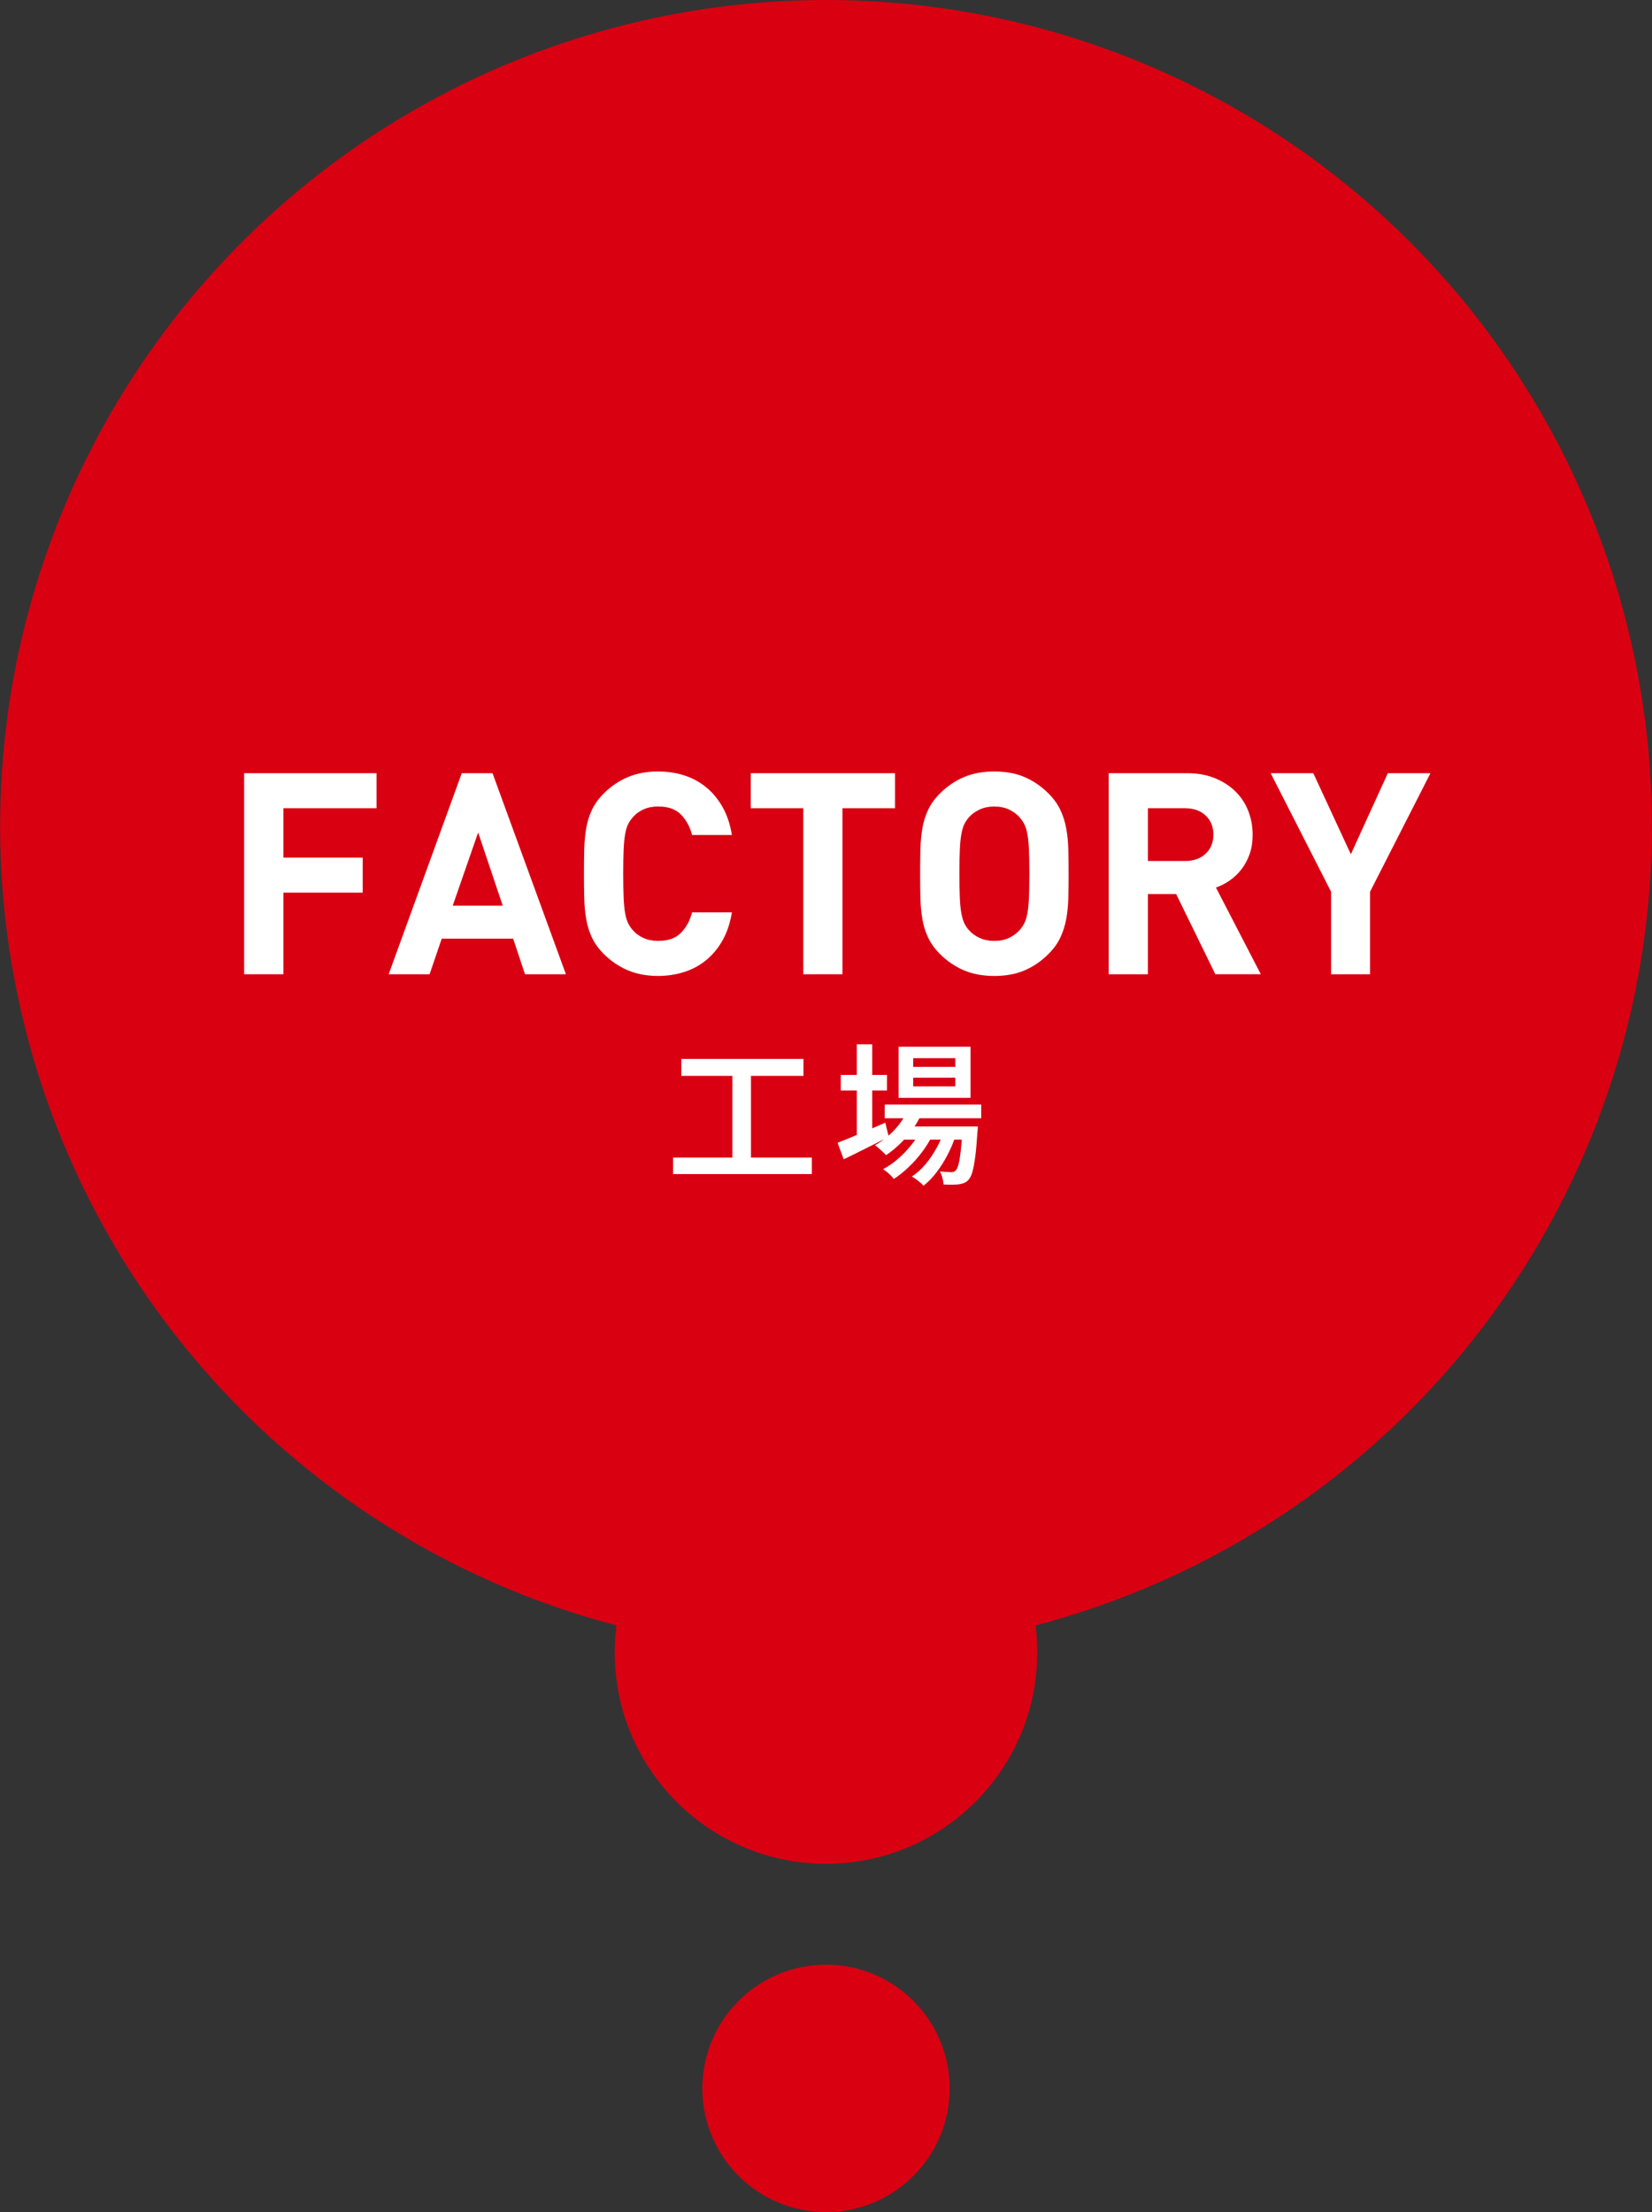
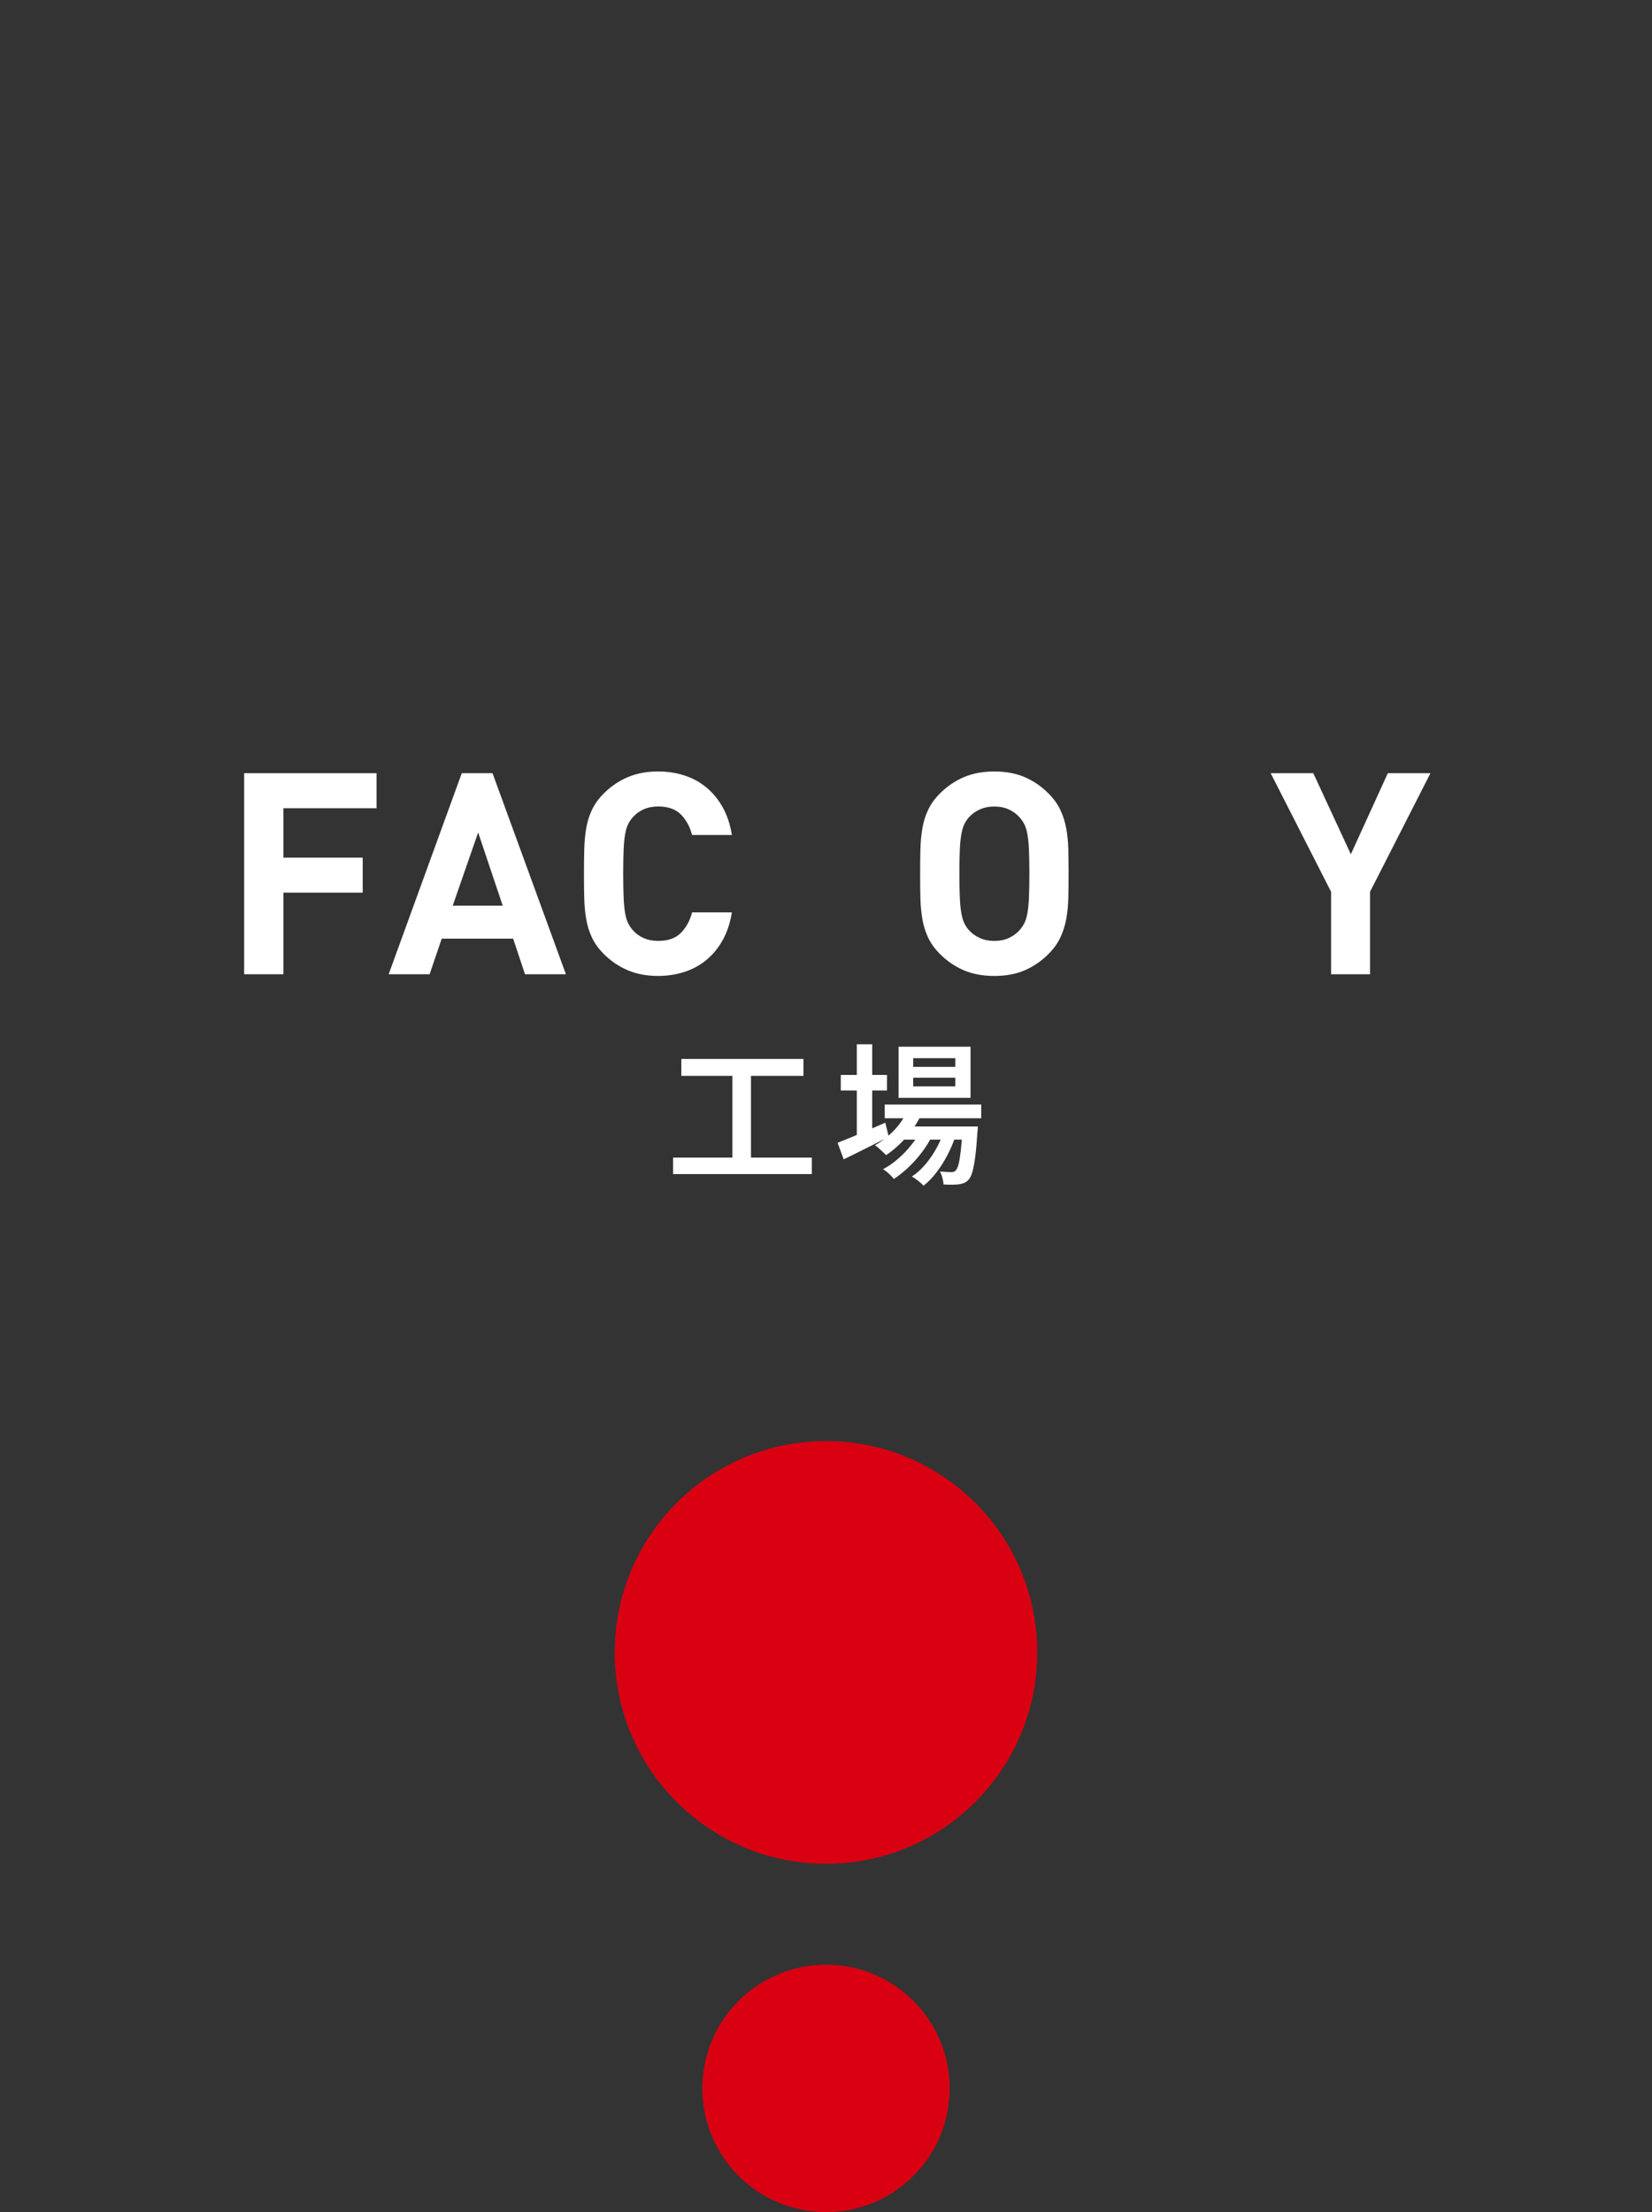
<svg xmlns="http://www.w3.org/2000/svg" id="j" width="130" height="174" viewBox="0 0 130 174">
  <rect x="0" y="0" width="130" height="174" fill="#333333" stroke="none" />
  <defs>
    <style>.k{fill:#d90012;}.k,.l{stroke-width:0px;}.l{fill:#fff;}</style>
  </defs>
-   <circle class="k" cx="65" cy="64.989" r="64.989" />
  <circle class="k" cx="65" cy="129.977" r="16.625" />
  <circle class="k" cx="65" cy="164.27" r="9.73" />
  <path class="l" d="M22.3,63.573v3.887h6.241v2.754h-6.241v6.419h-3.087v-15.814h10.417v2.754h-7.33Z" />
  <path class="l" d="M41.313,76.633l-.932-2.799h-5.62l-.955,2.799h-3.221l5.752-15.814h2.421l5.775,15.814h-3.221ZM37.626,65.483l-1.999,5.752h3.932l-1.932-5.752Z" />
  <path class="l" d="M56.872,73.946c-.349.622-.777,1.144-1.289,1.566-.511.422-1.091.737-1.744.944-.651.207-1.339.31-2.065.31-.874,0-1.663-.147-2.366-.444-.704-.296-1.337-.725-1.899-1.288-.4-.4-.708-.826-.923-1.277-.215-.452-.366-.936-.455-1.456-.089-.517-.141-1.073-.155-1.666-.016-.592-.022-1.229-.022-1.91,0-.681.007-1.318.022-1.911.015-.592.066-1.147.155-1.666s.24-1.004.455-1.455c.215-.452.522-.878.923-1.277.562-.563,1.195-.992,1.899-1.289.703-.296,1.492-.444,2.366-.444.74,0,1.432.103,2.077.311.644.207,1.221.521,1.732.943.512.423.94.944,1.289,1.566.348.622.589,1.348.721,2.177h-3.132c-.163-.637-.451-1.17-.866-1.599s-1.014-.644-1.799-.644c-.43,0-.81.074-1.143.223-.334.147-.611.348-.833.599-.148.163-.274.344-.378.544s-.185.463-.244.789c-.06.326-.101.74-.123,1.244-.021.504-.033,1.133-.033,1.888,0,.755.012,1.384.033,1.887.022.504.063.919.123,1.244.059.326.141.589.244.789s.229.382.378.544c.222.253.499.452.833.6.333.147.714.222,1.143.222.785,0,1.384-.214,1.799-.644.415-.429.703-.962.866-1.599h3.132c-.133.83-.374,1.555-.721,2.177Z" />
-   <path class="l" d="M66.3,63.573v13.06h-3.087v-13.06h-4.132v-2.754h11.35v2.754h-4.132Z" />
  <path class="l" d="M84.068,70.636c-.015.593-.07,1.148-.166,1.666-.097.519-.252,1.004-.467,1.456-.215.451-.522.877-.922,1.277-.563.562-1.188.992-1.876,1.288-.689.297-1.485.444-2.388.444s-1.703-.147-2.399-.444c-.696-.296-1.326-.725-1.888-1.288-.399-.4-.707-.826-.922-1.277-.215-.452-.366-.936-.455-1.456-.089-.517-.142-1.073-.156-1.666-.015-.592-.021-1.229-.021-1.91,0-.681.007-1.318.021-1.911.015-.592.067-1.147.156-1.666s.24-1.004.455-1.455c.215-.452.522-.878.922-1.277.562-.563,1.192-.992,1.888-1.289.696-.296,1.496-.444,2.399-.444s1.699.148,2.388.444c.688.297,1.313.725,1.876,1.289.399.399.707.825.922,1.277.215.451.37.936.467,1.455.096.518.151,1.074.166,1.666.015.593.022,1.229.022,1.911,0,.68-.008,1.318-.022,1.91ZM80.971,66.849c-.022-.496-.063-.907-.122-1.232-.06-.326-.142-.589-.245-.789s-.229-.381-.377-.544c-.223-.252-.5-.456-.833-.611-.334-.155-.715-.233-1.144-.233s-.814.078-1.155.233-.622.359-.844.611c-.147.163-.27.344-.366.544-.097.2-.174.463-.233.789-.06.325-.1.736-.122,1.232-.022.497-.033,1.122-.033,1.877,0,.755.011,1.38.033,1.876s.062.907.122,1.233c.06.325.137.589.233.788.096.2.219.382.366.545.223.252.504.455.844.61.341.156.725.233,1.155.233s.81-.077,1.144-.233c.333-.155.61-.358.833-.61.147-.163.273-.345.377-.545.103-.199.185-.463.245-.788.059-.326.1-.737.122-1.233.022-.496.033-1.122.033-1.876,0-.756-.011-1.38-.033-1.877Z" />
-   <path class="l" d="M95.64,76.633l-3.087-6.308h-2.221v6.308h-3.087v-15.814h6.197c.8,0,1.517.129,2.155.389.637.259,1.176.607,1.621,1.044s.781.948,1.011,1.533c.229.585.344,1.211.344,1.876,0,.563-.077,1.066-.233,1.51-.155.444-.366.841-.633,1.188-.267.349-.574.644-.922.888-.349.245-.715.433-1.099.566l3.531,6.819h-3.576ZM94.874,64.147c-.407-.383-.951-.574-1.632-.574h-2.909v4.153h2.909c.681,0,1.225-.191,1.632-.574.407-.384.611-.884.611-1.503s-.204-1.12-.611-1.503Z" />
  <path class="l" d="M107.812,70.148v6.486h-3.065v-6.486l-4.754-9.328h3.354l2.954,6.374,2.909-6.374h3.355l-4.754,9.328Z" />
  <path class="l" d="M52.968,91.055h10.917v1.297h-10.917v-1.297ZM53.616,83.294h9.61v1.332h-9.61v-1.332ZM57.634,84.013h1.463v7.57h-1.463v-7.57Z" />
  <path class="l" d="M65.912,89.892c.304-.12.66-.265,1.068-.432s.842-.351,1.301-.552.922-.4,1.385-.599l.276,1.115c-.608.305-1.221.612-1.841.924-.62.312-1.19.593-1.709.841l-.48-1.296ZM66.164,84.553h3.636v1.224h-3.636v-1.224ZM67.424,82.142h1.212v7.438h-1.212v-7.438ZM71.443,87.277l1.104.275c-.305.688-.711,1.318-1.218,1.89s-1.042,1.046-1.601,1.421c-.064-.072-.15-.158-.258-.258-.108-.101-.217-.198-.324-.294-.108-.097-.206-.172-.294-.228.559-.311,1.069-.712,1.53-1.2.459-.487.813-1.023,1.061-1.607ZM72.498,88.836l.852.504c-.2.416-.462.84-.786,1.272-.324.432-.679.832-1.068,1.2-.388.367-.773.676-1.157.924-.104-.137-.232-.274-.385-.414-.151-.141-.308-.258-.468-.354.4-.208.794-.479,1.181-.815.389-.336.742-.706,1.062-1.11.319-.403.576-.805.767-1.206ZM69.619,86.88h7.595v1.08h-7.595v-1.08ZM70.711,82.334h5.662v4.019h-5.662v-4.019ZM70.951,88.609h5.003v1.031h-5.003v-1.031ZM74.334,88.824l.876.468c-.151.488-.357.986-.617,1.494-.261.508-.555.977-.883,1.41-.328.432-.672.788-1.031,1.067-.112-.119-.254-.248-.427-.384-.172-.136-.338-.248-.498-.336.385-.248.744-.571,1.08-.971s.635-.84.894-1.32c.26-.479.462-.956.605-1.427ZM71.863,83.234v.683h3.312v-.683h-3.312ZM71.863,84.77v.683h3.312v-.683h-3.312ZM75.749,88.609h1.2c-.008.231-.019.388-.036.468-.048.792-.105,1.44-.174,1.944s-.142.891-.222,1.164c-.08.271-.176.472-.288.599s-.23.216-.354.264-.262.084-.414.108c-.136.016-.309.025-.521.03-.212.004-.442-.003-.69-.019-.008-.152-.038-.326-.09-.521-.052-.196-.118-.362-.198-.498.2.016.38.027.54.036.16.008.28.012.36.012s.148-.011.204-.03.108-.058.156-.114c.071-.071.14-.224.204-.456.063-.231.121-.573.174-1.025.052-.452.102-1.046.149-1.782v-.18Z" />
</svg>